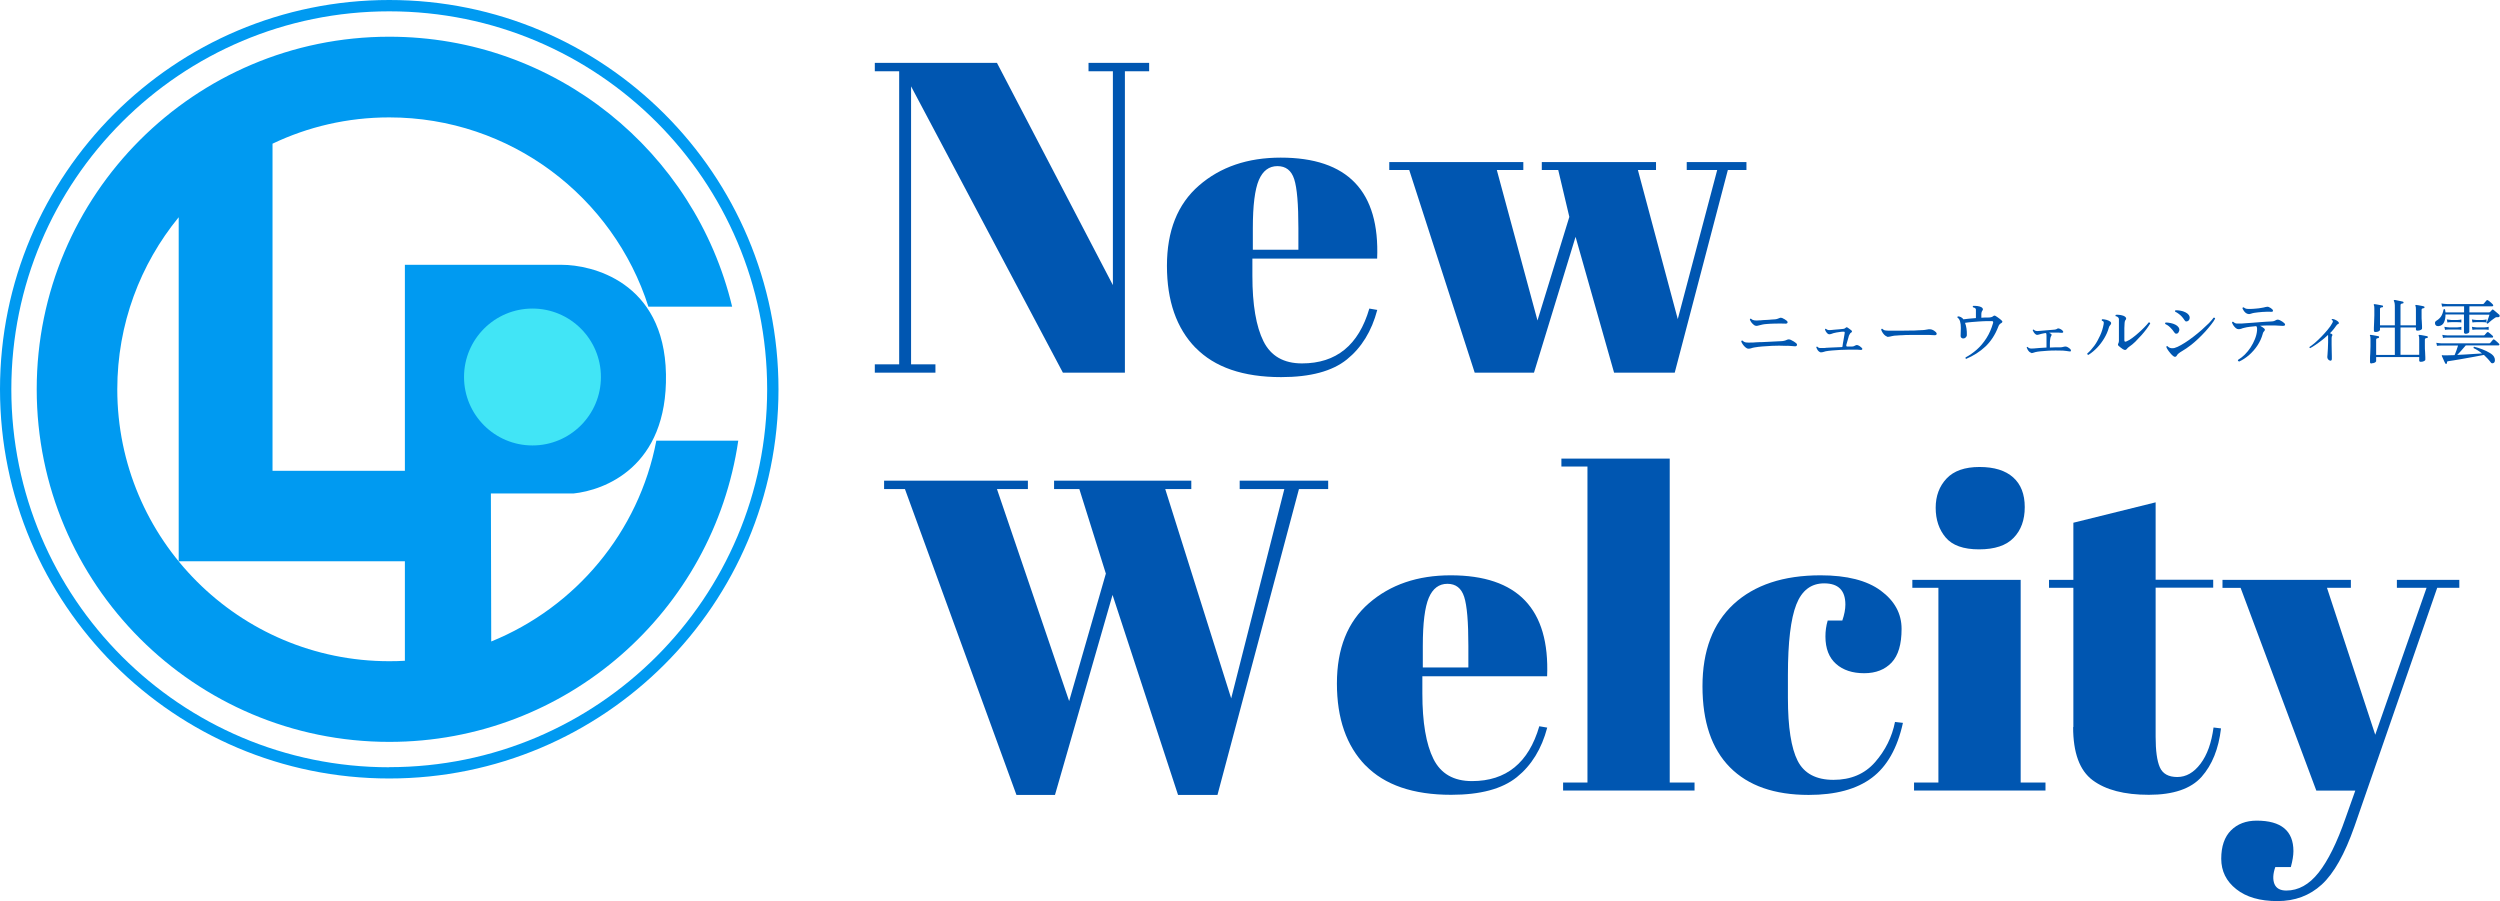
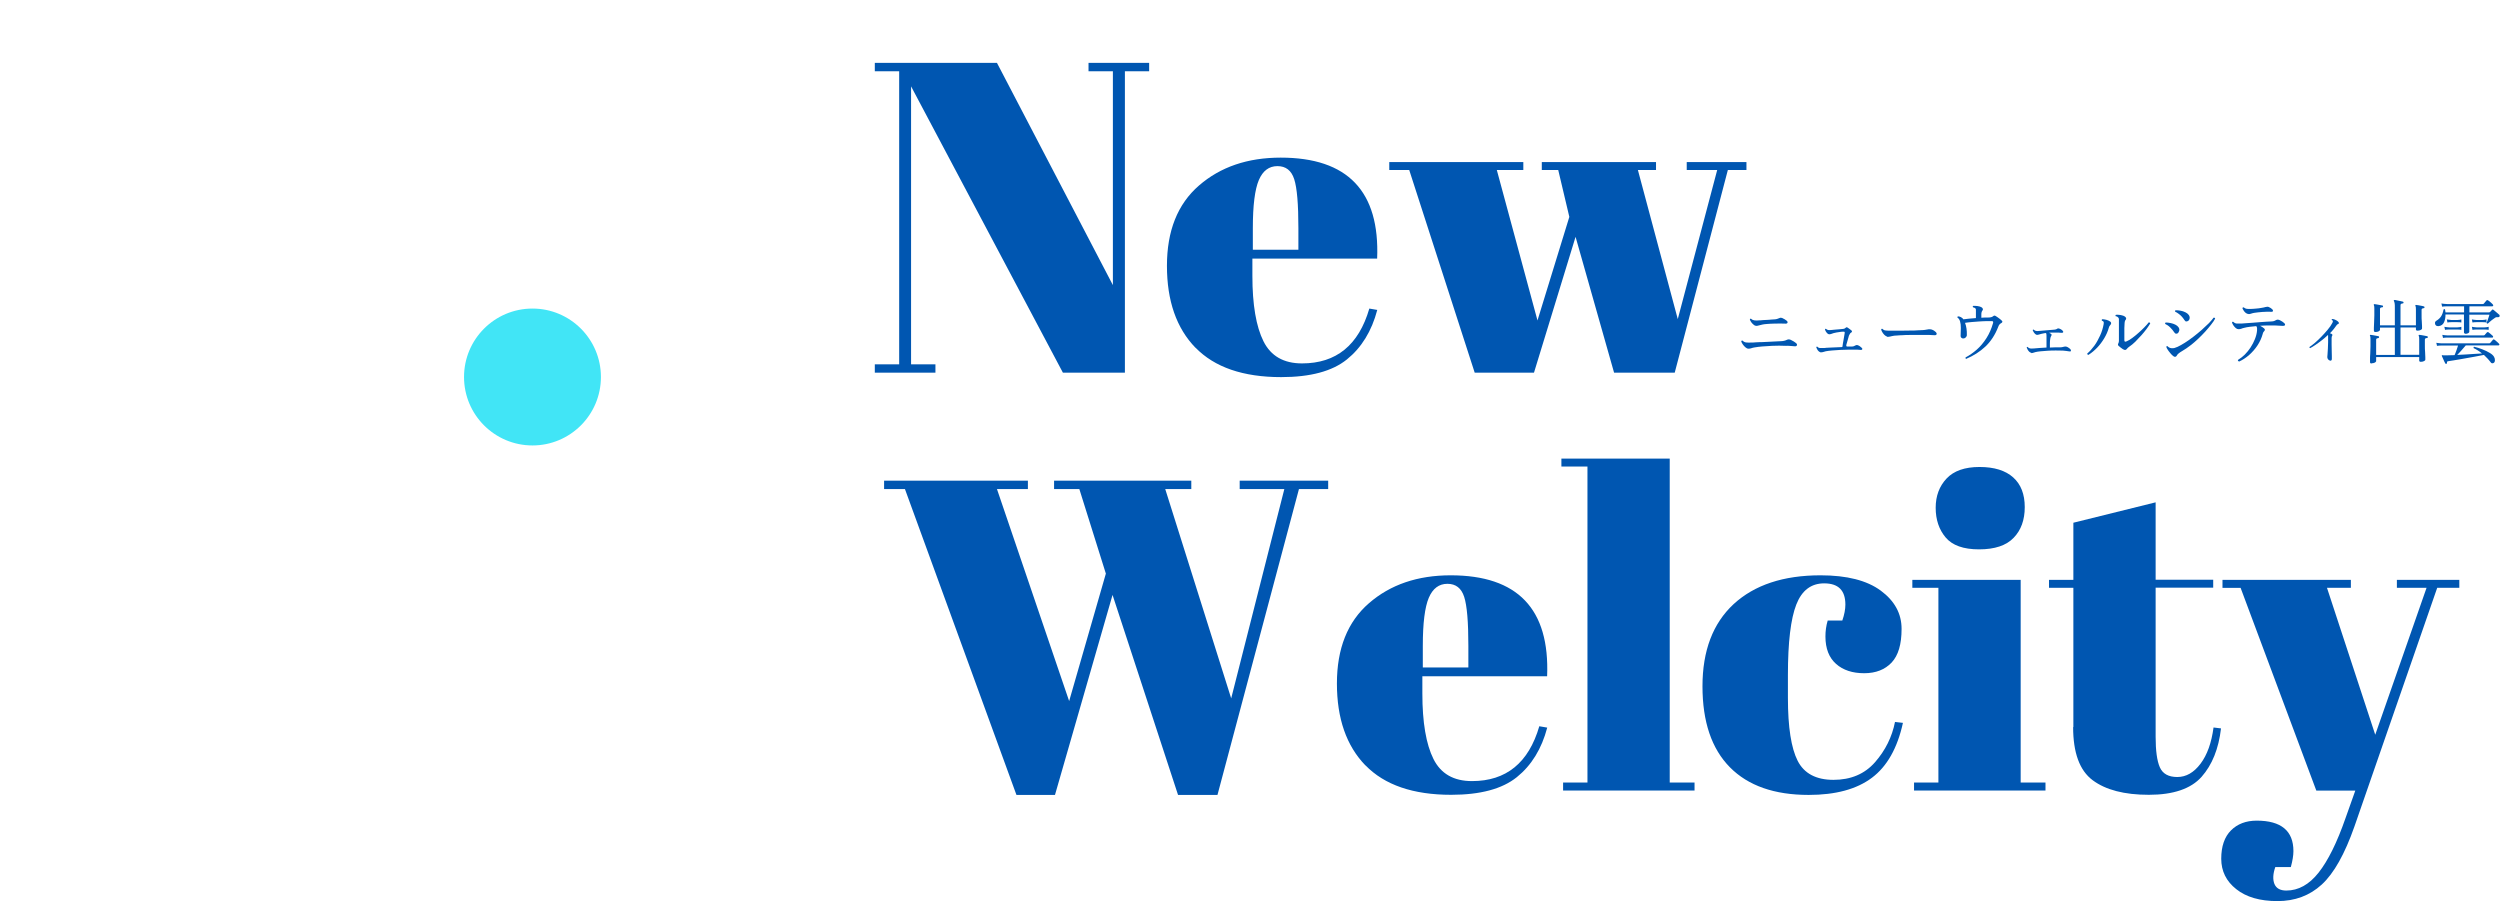
<svg xmlns="http://www.w3.org/2000/svg" id="_レイヤー_2" viewBox="0 0 220.62 79.52">
  <defs>
    <style>.cls-1{fill:#41e5f6;}.cls-1,.cls-2,.cls-3{stroke-width:0px;}.cls-2{fill:#0056b1;}.cls-3{fill:#009af1;}</style>
  </defs>
  <g id="content">
    <g id="img">
      <path class="cls-2" d="m99.27,6.29v26.6h-5.47l-13.4-25.27v24.53h2.15v.74h-5.35v-.74h2.15V6.29h-2.15v-.74h10.78l10.23,19.61V6.29h-2.15v-.74h5.35v.74h-2.15Z" />
      <path class="cls-2" d="m105.5,30.69c-1.68-1.73-2.52-4.14-2.52-7.23s.94-5.45,2.83-7.09c1.89-1.64,4.29-2.46,7.21-2.46,5.91,0,8.75,2.97,8.51,8.91h-11.01v1.52c0,2.55.33,4.48.98,5.78.65,1.3,1.78,1.95,3.4,1.95,3.02,0,5-1.61,5.94-4.84l.7.12c-.49,1.87-1.39,3.33-2.68,4.37-1.29,1.04-3.22,1.56-5.8,1.56-3.36,0-5.88-.87-7.56-2.6Zm5.06-8.65h4.02v-1.91c0-2.11-.12-3.55-.37-4.32-.25-.77-.74-1.15-1.48-1.15s-1.29.41-1.64,1.23-.53,2.23-.53,4.24v1.91Z" />
      <path class="cls-2" d="m136.06,15v-.7h10.08v.7h-1.6l3.52,13.16,3.48-13.16h-2.69v-.7h5.27v.7h-1.64l-4.69,17.89h-5.35l-3.4-11.99-3.67,11.99h-5.23l-5.78-17.89h-1.76v-.7h11.83v.7h-2.34l3.59,13.28,2.81-9.14-.98-4.14h-1.45Z" />
      <path class="cls-2" d="m94.35,61.87l3.24-11.25-2.34-7.46h-2.23v-.74h12.11v.74h-2.3l5.82,18.47,4.69-18.47h-3.94v-.74h7.81v.74h-2.58l-7.19,26.99h-3.48l-5.78-17.65-5.08,17.65h-3.4l-9.84-26.99h-1.84v-.74h12.69v.74h-2.73l6.37,18.71Z" />
      <path class="cls-2" d="m120.5,67.55c-1.68-1.73-2.52-4.14-2.52-7.23s.94-5.45,2.83-7.09c1.89-1.64,4.29-2.46,7.21-2.46,5.91,0,8.75,2.97,8.51,8.91h-11.01v1.52c0,2.55.33,4.48.98,5.78.65,1.3,1.78,1.95,3.4,1.95,3.02,0,5-1.61,5.94-4.84l.7.12c-.49,1.87-1.39,3.33-2.68,4.37-1.29,1.04-3.22,1.56-5.8,1.56-3.36,0-5.88-.87-7.56-2.6Zm5.06-8.65h4.02v-1.91c0-2.11-.12-3.55-.37-4.32-.25-.77-.74-1.15-1.48-1.15s-1.29.41-1.64,1.23-.53,2.23-.53,4.24v1.91Z" />
      <path class="cls-2" d="m137.78,40.47h9.57v28.59h2.19v.7h-11.6v-.7h2.15v-27.89h-2.3v-.7Z" />
      <path class="cls-2" d="m160.98,51.48c-1.15,0-1.97.62-2.46,1.87-.49,1.25-.74,3.32-.74,6.21v2.03c0,2.58.29,4.43.86,5.55.57,1.12,1.63,1.68,3.16,1.68s2.76-.52,3.67-1.56c.91-1.04,1.5-2.23,1.76-3.55l.7.08c-.49,2.24-1.41,3.85-2.73,4.84-1.35,1.02-3.22,1.52-5.59,1.52-3.02,0-5.34-.81-6.95-2.44-1.61-1.63-2.42-4.01-2.42-7.15s.92-5.55,2.75-7.25c1.84-1.69,4.39-2.54,7.67-2.54,2.32,0,4.09.45,5.31,1.35,1.22.9,1.84,2.02,1.84,3.38s-.29,2.34-.88,2.97c-.59.62-1.39.94-2.42.94s-1.86-.27-2.48-.82c-.62-.55-.94-1.35-.94-2.42,0-.47.06-.94.2-1.41h1.29c.18-.52.27-.99.27-1.41,0-1.25-.62-1.87-1.87-1.87Z" />
      <path class="cls-2" d="m168.75,51.17h9.57v17.89h2.19v.7h-11.6v-.7h2.15v-17.19h-2.3v-.7Zm5.9-2.69c-1.38,0-2.36-.35-2.95-1.05-.59-.7-.88-1.58-.88-2.62s.32-1.9.96-2.58c.64-.68,1.61-1.02,2.91-1.02s2.29.31,2.97.92c.68.61,1.02,1.48,1.02,2.62s-.33,2.04-.98,2.71c-.65.68-1.67,1.02-3.05,1.02Z" />
      <path class="cls-2" d="m182.97,64.17v-12.3h-2.15v-.7h2.15v-5.04l7.26-1.8v6.83h5.08v.7h-5.08v13.16c0,1.22.12,2.12.37,2.69.25.57.76.86,1.54.86s1.46-.39,2.05-1.17.97-1.85,1.15-3.2l.66.08c-.21,1.8-.78,3.22-1.72,4.28-.94,1.05-2.49,1.58-4.65,1.58s-3.81-.43-4.96-1.29c-1.15-.86-1.72-2.42-1.72-4.69Z" />
      <path class="cls-2" d="m196.13,51.87v-.7h11.33v.7h-2.11l4.26,12.97,4.53-12.97h-2.62v-.7h5.51v.7h-1.95l-7.3,21.05c-.86,2.45-1.82,4.16-2.89,5.14-1.07.98-2.37,1.46-3.91,1.46s-2.75-.35-3.63-1.05c-.89-.7-1.33-1.6-1.33-2.69s.29-1.93.86-2.5c.57-.57,1.33-.86,2.27-.86,2.16,0,3.24.9,3.24,2.69,0,.39-.08.86-.23,1.41h-1.37c-.21.6-.23,1.09-.08,1.48.16.39.51.59,1.05.59,1.07,0,2.02-.53,2.85-1.58.83-1.05,1.63-2.66,2.38-4.82l.86-2.42h-3.44l-6.68-17.89h-1.6Z" />
      <path class="cls-2" d="m154.29,30.77c-.08,0-.17-.04-.26-.12-.09-.08-.17-.16-.24-.27-.07-.1-.11-.19-.13-.26.02-.06.06-.08.12-.06.08.09.19.14.3.16.12.01.27.02.46.01.09,0,.22,0,.4-.02s.36-.01.57-.02.42-.02.63-.03c.21-.01.4-.02.58-.03.17,0,.31-.01.41-.02.22,0,.42-.05.58-.13.05-.02.09-.03.14-.03.05,0,.11.01.18.04.07.03.16.08.26.14s.17.12.22.16c.07.06.09.12.06.19-.03.06-.09.09-.19.08-.06,0-.13-.02-.23-.02-.09,0-.19-.01-.28-.02s-.18,0-.25,0c-.41-.02-.83-.02-1.25,0-.63.03-1.14.07-1.54.14-.11.02-.21.04-.28.07-.08.03-.16.04-.26.04Zm.72-2.01c-.08,0-.17-.03-.25-.1s-.16-.14-.22-.23c-.06-.09-.1-.17-.12-.24.02-.06.06-.08.11-.06.07.08.17.12.28.14.12.02.27.02.46,0,.07,0,.17,0,.28-.02.12,0,.24-.01.38-.02.13,0,.26-.02.39-.03s.23-.02.31-.02c.07,0,.14-.02.21-.04s.13-.04.19-.07c.08-.04.16-.04.24-.01.07.03.15.07.23.12.08.05.14.09.17.12.08.07.1.13.07.19-.03.06-.1.08-.21.07-.1,0-.25-.01-.43-.01s-.38,0-.58.01c-.21,0-.4.02-.58.03-.18.01-.31.03-.4.05-.1.02-.2.04-.29.07-.09.03-.17.04-.25.05Z" />
      <path class="cls-2" d="m160.71,31.1c-.06,0-.12-.03-.19-.08s-.12-.12-.16-.2c-.04-.08-.07-.14-.08-.19.02-.04.05-.05.09-.04.06.07.13.11.21.12.08,0,.18,0,.31,0h.03c.06,0,.15,0,.27-.02.12,0,.26-.01.41-.02.15,0,.31-.01.47-.02.16,0,.31-.01.45-.02.03,0,.05-.01.06-.02.01,0,.02-.03.02-.07,0-.04.01-.11.03-.21.02-.1.04-.21.06-.34.02-.12.04-.24.06-.35.02-.11.03-.19.04-.24,0-.05,0-.08,0-.1-.01-.02-.05-.03-.11-.03-.08,0-.17,0-.28.02-.11.01-.22.03-.33.05-.11.02-.2.04-.27.06-.08.02-.14.04-.2.07-.06.02-.12.03-.17.03-.06,0-.12-.03-.17-.08-.05-.05-.1-.11-.14-.18-.04-.07-.06-.13-.07-.18.02-.05.05-.06.09-.04.05.05.12.08.18.1.07.01.17.02.3,0,.08,0,.19-.02.31-.03.12-.01.25-.02.37-.03s.22-.02.3-.03c.07,0,.12-.02.16-.03.04-.01.07-.04.11-.07.03-.03.06-.05.09-.05.03,0,.05.01.09.03.04.03.1.07.17.12.07.05.12.1.17.13.07.07.06.14-.03.19-.04.02-.07.05-.09.08-.02.04-.05.08-.08.14-.02.03-.04.09-.06.18-.02.08-.05.18-.08.28-.03.1-.05.2-.08.28s-.04.15-.04.19c0,.04.02.07.06.08.04,0,.1,0,.16,0,.07,0,.13,0,.18,0h.09c.08,0,.14-.01.18-.03.04-.01.1-.04.17-.08.06-.03.14-.03.24.02.05.02.1.05.16.1s.1.08.13.11c.05.04.06.08.04.13-.02.04-.06.06-.13.05-.07,0-.16-.01-.27-.02-.11,0-.21,0-.3,0-.18,0-.37-.01-.59,0-.22,0-.44.01-.67.02-.26.01-.49.03-.71.05-.22.02-.4.04-.55.07-.08.02-.15.04-.21.06-.05.02-.12.03-.19.03Z" />
      <path class="cls-2" d="m166.51,29.68c-.08-.01-.15-.06-.23-.14-.08-.08-.14-.17-.19-.26s-.08-.17-.08-.22c.03-.05.07-.06.11-.04.07.07.13.11.2.13s.17.02.31.03c.1,0,.25,0,.44,0,.19,0,.41,0,.65,0h.15c.24,0,.48,0,.72-.01.24,0,.45,0,.64-.02.19,0,.34-.01.45-.02.1,0,.18-.02.26-.03.08-.01.16-.02.24-.04.05,0,.11-.01.16,0,.05,0,.1.01.15.03.06.02.13.05.2.1.07.05.12.09.15.12.06.06.08.12.06.19-.02.06-.09.09-.21.08-.12,0-.25-.01-.41-.02s-.3,0-.42,0c-.05,0-.15,0-.29,0s-.3,0-.48,0c-.18,0-.38,0-.58,0-.21,0-.41,0-.6.02-.2,0-.37.02-.53.03-.16,0-.28.02-.36.04-.03,0-.07.01-.1.02-.03,0-.06.02-.08.02-.05.01-.11.02-.16.03-.05,0-.11,0-.18,0Z" />
      <path class="cls-2" d="m173.53,31.69s-.06-.03-.07-.06-.02-.06,0-.09c.34-.18.67-.41.99-.69s.6-.62.85-1.01c.25-.39.44-.83.58-1.32.02-.07.02-.11,0-.14-.01-.03-.06-.04-.12-.04-.14,0-.31,0-.5,0s-.4.02-.62.03-.43.03-.65.05c-.21.02-.41.04-.58.07.12.31.17.67.16,1.08,0,.08-.04.15-.1.21-.06.06-.13.09-.22.09-.06,0-.11-.02-.16-.06-.05-.04-.07-.09-.07-.16.01-.25.02-.48.02-.71,0-.23-.02-.42-.07-.58-.05-.16-.12-.27-.23-.33-.01-.06,0-.1.06-.11.08,0,.15.02.23.06.08.04.14.09.19.14.01.01.03.03.04.06.15-.02.32-.04.52-.06.19-.02.39-.03.59-.05v-.57c0-.07,0-.13,0-.18s-.03-.09-.06-.12c-.05-.04-.11-.06-.19-.08-.04-.05-.04-.09.01-.13.11,0,.24,0,.39.02.15.02.27.06.35.11.05.03.09.08.11.13.02.05.01.1-.03.15-.07.08-.1.2-.1.35v.29c.12,0,.24-.01.35-.02.11,0,.2,0,.28,0,.1,0,.18-.01.24-.03.06-.01.11-.04.15-.07.06-.05.1-.07.14-.07s.08.02.14.06c.04.02.09.05.15.1.06.05.13.09.19.14.06.05.11.09.14.12.06.05.09.11.07.15s-.05.08-.12.11c-.05.03-.1.06-.14.12-.04.05-.07.11-.09.17-.28.73-.67,1.32-1.15,1.77-.48.45-1.05.81-1.69,1.08Z" />
      <path class="cls-2" d="m179.26,31.13c-.05,0-.11-.03-.17-.08-.06-.05-.11-.12-.15-.19-.04-.07-.07-.14-.09-.19.01-.05.04-.07.08-.05.07.07.14.11.22.13.08.01.19.01.34,0,.11-.01.27-.03.47-.04.2-.01.42-.03.64-.04,0-.07,0-.15,0-.25,0-.1,0-.21,0-.32,0-.11,0-.21,0-.29v-.17c0-.05,0-.1-.01-.15,0-.04-.02-.08-.04-.1-.08,0-.15.02-.21.03s-.13.02-.19.04c-.08.02-.14.04-.21.06-.06.02-.12.03-.18.03-.05,0-.11-.03-.16-.08-.05-.05-.1-.1-.14-.17s-.06-.12-.08-.17c.02-.05.05-.06.09-.04.05.05.11.09.19.11.08.02.19.02.33,0,.14-.01.3-.02.47-.04.17-.01.33-.03.48-.04.15-.01.28-.03.36-.03.05,0,.1-.02.14-.03s.08-.03.12-.06c.03-.02.06-.02.09-.02.03,0,.06.01.09.02.06.02.11.05.16.08.05.03.09.06.12.1.05.05.07.1.05.14s-.08.06-.16.05c-.06,0-.15-.01-.25-.02-.1,0-.19,0-.27,0-.09,0-.19,0-.28,0s-.19,0-.29.02c.03.01.06.03.09.04.03.01.05.03.07.04.05.03.07.06.07.1,0,.04-.02.08-.05.12-.03.04-.05.12-.07.23-.02.12-.03.25-.03.39,0,.14,0,.27,0,.38.18,0,.35-.01.51-.02.16,0,.28,0,.36,0s.16,0,.23-.02c.07-.01.12-.03.17-.04.03,0,.07-.01.11-.01s.08.01.13.03c.05.02.11.05.17.1.06.04.11.08.14.12.04.05.05.09.03.14-.02.05-.07.06-.14.04-.07-.01-.16-.03-.27-.04s-.2-.02-.29-.03c-.18,0-.38-.01-.61-.01s-.47,0-.7.02c-.23.01-.45.03-.64.05-.2.02-.36.04-.47.07-.08.02-.15.04-.2.06s-.11.03-.19.03Z" />
      <path class="cls-2" d="m184.3,31.32c-.08-.01-.11-.06-.1-.13.22-.18.42-.41.62-.68s.36-.58.51-.9.25-.66.31-.99c.02-.11.02-.18,0-.22-.02-.04-.07-.07-.15-.1-.03-.05-.02-.1.03-.13.1,0,.21.02.35.05s.25.09.34.15c.05.03.08.07.09.12s0,.1-.03.14c-.03.05-.06.08-.09.12-.03.03-.06.09-.08.17-.09.33-.23.64-.41.94-.18.3-.39.58-.62.82-.24.25-.49.46-.76.63Zm3.05-.5c-.07-.04-.14-.09-.21-.15-.08-.06-.14-.11-.18-.15-.06-.06-.07-.13-.03-.2.02-.03.03-.06.04-.1,0-.04.01-.08.02-.12,0-.05,0-.14,0-.28,0-.14,0-.3,0-.47s0-.35,0-.53c0-.17,0-.32,0-.43,0-.09,0-.16,0-.22,0-.06-.02-.11-.06-.15-.02-.02-.04-.04-.08-.07s-.09-.04-.14-.04c-.04-.05-.03-.1.02-.13.07-.01.15-.01.25,0s.19.02.29.05c.1.02.18.06.24.1.05.03.09.08.11.13s.01.1-.02.14c-.04.05-.07.09-.08.14-.01.05-.03.11-.03.19,0,.08-.01.21-.02.42,0,.2,0,.44,0,.72v.36c0,.13.07.15.2.09.15-.06.31-.16.49-.29s.36-.28.54-.44c.18-.16.36-.32.52-.49.16-.16.29-.31.4-.45.03,0,.06,0,.09.02.03.02.04.04.04.08-.08.13-.18.29-.32.48-.14.19-.3.38-.47.57-.18.2-.35.38-.53.56s-.35.31-.51.42c-.1.07-.18.14-.23.21-.08.11-.18.12-.31.04Z" />
      <path class="cls-2" d="m192.17,29.42s-.09.04-.15.03c-.05-.01-.11-.06-.16-.14-.08-.13-.19-.26-.34-.41s-.29-.24-.44-.31c-.03-.05-.01-.1.04-.13.14,0,.29.02.44.05.15.03.29.08.41.14.12.06.22.14.28.23.07.1.09.21.06.31-.03.1-.07.18-.14.22Zm-.47,1.93c-.07-.06-.14-.14-.21-.23-.08-.09-.14-.18-.2-.27s-.1-.17-.12-.24c.02-.06.06-.08.11-.06.04.05.09.08.15.12.06.03.13.05.21.06.1,0,.18,0,.25-.02.07-.02.16-.05.27-.1.2-.09.42-.22.66-.37s.49-.33.75-.53c.25-.19.5-.4.73-.6.23-.21.44-.4.63-.59.18-.19.32-.35.42-.49.03,0,.06,0,.09.02.03.02.04.04.04.07-.08.15-.19.32-.35.52-.15.19-.32.4-.52.62s-.41.43-.63.64-.45.41-.69.59c-.23.18-.47.34-.69.47-.15.09-.26.16-.33.22-.08.06-.13.12-.16.18-.09.17-.23.17-.4,0Zm1.38-3.02s-.09.04-.15.04c-.06,0-.11-.05-.17-.14-.05-.09-.13-.18-.21-.28-.09-.1-.18-.18-.29-.26s-.2-.14-.3-.18c-.03-.05-.02-.1.03-.13.15,0,.3.01.45.04.15.03.29.07.42.14.13.06.22.14.29.23.07.1.1.2.08.31s-.07.18-.14.23Z" />
      <path class="cls-2" d="m197.57,31.89s-.06-.03-.07-.05c-.01-.03-.02-.05,0-.08.21-.13.41-.28.6-.47.19-.19.36-.4.51-.63.15-.23.28-.48.38-.73s.17-.51.19-.76c0-.08,0-.16,0-.22,0-.06-.03-.12-.07-.17-.2.02-.39.04-.57.06-.18.02-.34.05-.49.09-.1.02-.19.05-.26.08-.07.03-.16.04-.25.04-.08,0-.16-.03-.24-.1-.08-.07-.15-.15-.21-.24-.06-.09-.1-.18-.12-.25.02-.06.06-.08.11-.06.09.09.19.14.29.15.1.01.25,0,.46,0h.01c.1,0,.23-.01.4-.03s.36-.03.57-.04c.21-.01.42-.03.62-.05s.4-.03.57-.04c.17-.01.31-.02.41-.02.1,0,.18-.02.24-.03.06-.02.14-.05.22-.1.09-.05.2-.04.33.02.06.03.13.07.21.12.08.06.14.1.18.14.06.06.08.12.05.17-.02.05-.08.07-.18.07-.09,0-.21-.02-.35-.02-.15,0-.27-.01-.38-.02-.21,0-.42,0-.64,0-.22,0-.43.02-.64.03.06.03.13.07.19.11s.11.07.15.11c.1.08.11.16.03.24-.03.03-.05.06-.08.1s-.04.09-.06.16c-.1.36-.25.69-.46,1.01-.21.32-.46.6-.74.85-.29.25-.58.44-.89.58Zm.86-4.18c-.08,0-.16-.03-.24-.09s-.14-.13-.19-.21c-.05-.08-.09-.15-.11-.21.01-.06.05-.08.11-.08.06.05.12.09.18.11.05.02.12.03.2.03s.18,0,.31,0c.13,0,.27-.02.42-.03.15-.01.31-.03.46-.06.15-.02.27-.05.37-.08,0,0,.01,0,.02,0,.04-.01.08-.02.12-.02.04,0,.08,0,.13.02.14.06.25.13.33.22.05.05.06.1.04.15-.02.05-.08.06-.16.06-.1-.01-.22-.02-.36-.01-.14,0-.28.01-.43.02-.15.01-.28.02-.41.04-.13.01-.23.03-.3.04-.1.02-.19.04-.27.07-.07.03-.15.04-.22.04Z" />
      <path class="cls-2" d="m205.62,31.82c-.07-.01-.12-.05-.17-.11-.05-.06-.07-.13-.07-.2,0-.03.01-.12.02-.25s.02-.29.03-.47c0-.18.02-.37.02-.56,0-.19,0-.37,0-.53v-.08s0-.04-.01-.06c-.18.17-.37.33-.56.48-.19.15-.38.28-.55.4s-.33.21-.46.28c-.02,0-.04-.02-.06-.04-.01-.02-.01-.04,0-.06.13-.08.28-.21.47-.36.18-.16.38-.34.57-.54.2-.2.38-.41.56-.62.18-.21.32-.42.42-.61.03-.06.05-.12.04-.16,0-.03-.02-.04-.04-.06s-.04-.03-.06-.04c-.02-.04,0-.06.03-.08.06,0,.13.01.21.04s.15.07.22.11c.07.05.12.09.15.14.04.07.03.12-.04.15-.06.02-.11.06-.14.11-.08.12-.17.24-.27.36-.1.12-.2.24-.32.35.03,0,.07.02.1.03.03.01.06.03.08.05.03.02.04.04.04.07s0,.06-.03.08c-.02.04-.04.1-.04.19,0,.17,0,.36,0,.56,0,.2,0,.39.01.58,0,.18,0,.34.01.47,0,.13,0,.21,0,.24,0,.06-.02.11-.05.13-.04.02-.08.03-.13.02Z" />
      <path class="cls-2" d="m209.29,32.08c-.09,0-.14-.04-.14-.12,0-.02,0-.11,0-.25,0-.14,0-.31.02-.51,0-.2.01-.41.02-.63,0-.22,0-.42,0-.61,0-.17-.01-.28-.04-.32-.02-.02-.02-.05,0-.07.01-.02.03-.02.06-.02.05,0,.12.01.21.03.09.02.18.03.27.05.09.02.16.03.2.04.05.01.06.04.06.09,0,.04-.03.07-.08.08-.04,0-.08.01-.12.03-.04.01-.06.05-.06.11v1.34h1.65v-2.41h-1.31v.21s-.04.08-.12.12c-.08.04-.17.06-.28.06-.09,0-.14-.04-.14-.13,0-.03,0-.11,0-.24,0-.13.01-.29.02-.49,0-.19.01-.39.02-.6,0-.21,0-.41,0-.6,0-.16-.01-.26-.04-.31-.02-.03-.02-.05,0-.07.02-.02.04-.02.07-.02.05,0,.11.01.2.03.09.02.18.03.27.05.09.02.16.03.21.04.05.01.06.04.06.09,0,.05-.03.07-.08.07-.05,0-.09.01-.13.03-.04.02-.06.05-.06.11v1.45h1.31v-1.55c0-.18,0-.31-.02-.4s-.03-.15-.06-.19c-.02-.03-.02-.05,0-.08.02-.01.04-.02.06-.02.05,0,.12.02.22.04.1.02.19.04.29.06.1.02.17.04.22.05.04.01.06.04.06.08,0,.05-.03.08-.08.08-.05,0-.09.02-.13.03-.04.02-.06.06-.06.13v1.77h1.36v-1.4c0-.16-.01-.27-.04-.31-.02-.03-.02-.05,0-.07.01-.02.03-.02.06-.02.05,0,.12.01.21.03s.18.03.27.05c.09.02.16.03.2.05.05.01.06.04.06.08,0,.05-.03.08-.08.08-.04,0-.08.01-.12.03-.04.02-.06.05-.06.11,0,.16,0,.32,0,.51,0,.18,0,.36.02.53,0,.17.01.31.02.42,0,.11,0,.18,0,.19,0,.05-.04.09-.12.13s-.17.06-.28.06c-.09,0-.14-.04-.14-.11v-.17h-1.36v2.41h1.65v-1.36c0-.17-.01-.27-.04-.31-.02-.03-.02-.05,0-.07.01-.02.03-.02.06-.02.05,0,.12.01.21.03.09.02.18.03.27.05.09.02.16.03.2.04.05.01.06.04.06.09,0,.05-.03.07-.08.07-.04,0-.08.01-.12.03-.04.02-.06.05-.06.11,0,.16,0,.33,0,.53,0,.2,0,.39.02.57,0,.18.01.34.02.46,0,.13,0,.19,0,.21,0,.05-.04.09-.12.13-.08.04-.17.06-.28.06-.09,0-.14-.04-.14-.11v-.31h-3.8v.37s-.04.08-.12.12c-.08.04-.17.06-.28.06Z" />
      <path class="cls-2" d="m217.56,29.44c-.08,0-.12-.04-.12-.11,0-.04,0-.17,0-.39s0-.48,0-.79v-.4h-1.63c0,.26-.04.49-.13.69-.09.2-.25.31-.47.34-.11.01-.19-.01-.25-.07-.06-.06-.08-.13-.08-.21s.05-.15.13-.2c.17-.1.31-.23.41-.38.1-.15.17-.35.22-.61.02-.02.04-.03.07-.03s.04,0,.06.03c.02.09.03.17.04.26h1.64v-.54h-.42c-.14,0-.26,0-.37,0h-.48c-.13,0-.21,0-.24,0-.18,0-.32.02-.43.03l-.06-.28c.13.03.29.04.48.05h3.17s.07-.01.09-.03c.02-.03.06-.08.12-.15.06-.07.1-.12.12-.14.03-.04.08-.04.13-.01.04.02.08.05.14.1.05.05.11.09.16.14.05.05.09.09.12.12.04.04.05.08.04.11-.01.04-.04.06-.08.06h-2.02v.54h1.73s.07-.01.09-.04c.02-.02.05-.05.08-.08.03-.04.06-.07.09-.1.04-.05.08-.05.14,0,.04.03.1.07.16.13.07.05.13.11.2.17.07.06.12.1.16.14.01.02.02.04.02.07,0,.03,0,.05-.01.07-.03.05-.07.07-.14.06-.04,0-.08,0-.13,0-.04,0-.1.03-.15.07-.06.04-.13.09-.21.15-.08.06-.16.12-.23.19-.07.06-.13.11-.17.15-.07.02-.1,0-.11-.07.02-.04.04-.1.08-.2.03-.09.07-.19.1-.29.03-.1.06-.17.07-.22h-1.78v.4c0,.29,0,.54,0,.74,0,.2,0,.33,0,.38,0,.04-.04.08-.11.12-.08.04-.17.05-.28.05Zm-1.67,2.67s-.07,0-.09-.02c-.02-.04-.06-.11-.1-.2-.04-.09-.08-.18-.12-.27s-.07-.16-.09-.2c-.01-.03-.01-.05,0-.06.01-.02.04-.03.08-.01.03,0,.07,0,.12.01.05,0,.1,0,.17,0,.1,0,.21,0,.34-.01.13,0,.26,0,.41-.01.05-.1.1-.24.16-.4.06-.16.11-.31.15-.45h-1.44c-.18,0-.32.02-.42.03l-.06-.27c.13.03.3.04.48.05h4.19s.07-.01.09-.04c.02-.02.06-.07.12-.14.06-.07.1-.11.12-.14.03-.04.07-.04.12-.01.03.02.08.05.13.1.05.05.11.09.16.14.05.05.09.09.12.12.03.03.05.07.03.1-.01.04-.04.05-.08.05h-2.88c-.12.14-.25.29-.39.45-.14.16-.26.29-.37.39.25-.01.51-.03.78-.04s.52-.03.77-.05c.25-.02.46-.03.64-.04-.23-.19-.48-.35-.74-.47,0-.03,0-.05,0-.08,0-.02.02-.04.05-.04.24.06.49.13.73.23.24.09.46.2.64.31.19.11.32.23.39.36.06.11.08.21.07.32s-.05.17-.1.2c-.04.03-.09.04-.14.04s-.1-.03-.14-.1c-.09-.12-.19-.23-.29-.34-.1-.1-.2-.2-.3-.3-.16.03-.35.06-.57.11s-.46.08-.71.13c-.25.04-.49.09-.73.13-.24.04-.46.08-.65.11s-.35.06-.46.07c-.05,0-.09.02-.11.03s-.03.06-.03.12c0,.04,0,.07-.05.08Zm-.3-2.29l-.06-.27c.13.03.29.04.48.05h3.16s.07-.01.09-.03l.22-.25s.07-.03.12,0c.05.03.11.08.19.15.08.07.15.13.19.17.03.03.04.06.03.1s-.03.05-.06.05h-.83c-.23,0-.48,0-.75,0-.27,0-.54,0-.8,0h-.74c-.23,0-.41,0-.56,0-.15,0-.23,0-.25,0-.18,0-.32.01-.42.03Zm.18-.71l-.06-.27c.11.02.25.04.41.05h.74c.15,0,.26-.03.35-.05v.27c-.09-.02-.21-.03-.35-.03h-.74c-.14,0-.26.01-.35.03Zm.21-.65l-.05-.27c.11.02.25.04.4.05h.53c.15,0,.26-.03.35-.05v.27c-.09-.02-.21-.03-.35-.03h-.52c-.14,0-.26.01-.36.03Zm2.21,0l-.05-.27c.12.02.25.04.41.05h.52c.15,0,.27-.03.36-.05v.27c-.1-.02-.22-.03-.36-.03h-.52c-.14,0-.26.01-.36.03Zm0,.65l-.05-.27c.12.02.25.04.41.05h.71c.15,0,.27-.03.36-.05v.27c-.1-.02-.22-.03-.36-.03h-.7c-.14,0-.26.01-.36.03Z" />
-       <path class="cls-3" d="m57.92,38.89c-1.54,8.07-7.13,14.7-14.57,17.72l-.03-13.06h7.28c2.7-.28,8.32-2.3,8.17-10.53-.15-8.23-6.65-9.65-9.17-9.65h-13.87v18.18h-11.68V12.68c3.12-1.49,6.61-2.32,10.3-2.32,10.71,0,19.78,7.02,22.87,16.7h7.39c-3.28-13.67-15.58-23.82-30.25-23.82C17.17,3.24,3.24,17.17,3.24,34.35s13.93,31.12,31.12,31.12c15.64,0,28.59-11.55,30.79-26.58h-7.22Zm-47.57-4.53c0-5.76,2.03-11.05,5.42-15.19v30.36h19.96v8.78c-.46.03-.91.04-1.38.04-13.25,0-24-10.74-24-24Z" />
      <circle class="cls-1" cx="46.99" cy="33.27" r="6.04" />
-       <path class="cls-3" d="m34.35,0C15.38,0,0,15.38,0,34.35s15.38,34.35,34.35,34.35,34.35-15.38,34.35-34.35S53.33,0,34.35,0Zm0,67.71C15.93,67.71,1,52.77,1,34.35S15.93,1,34.35,1s33.35,14.93,33.35,33.35-14.93,33.35-33.35,33.35Z" />
    </g>
  </g>
</svg>